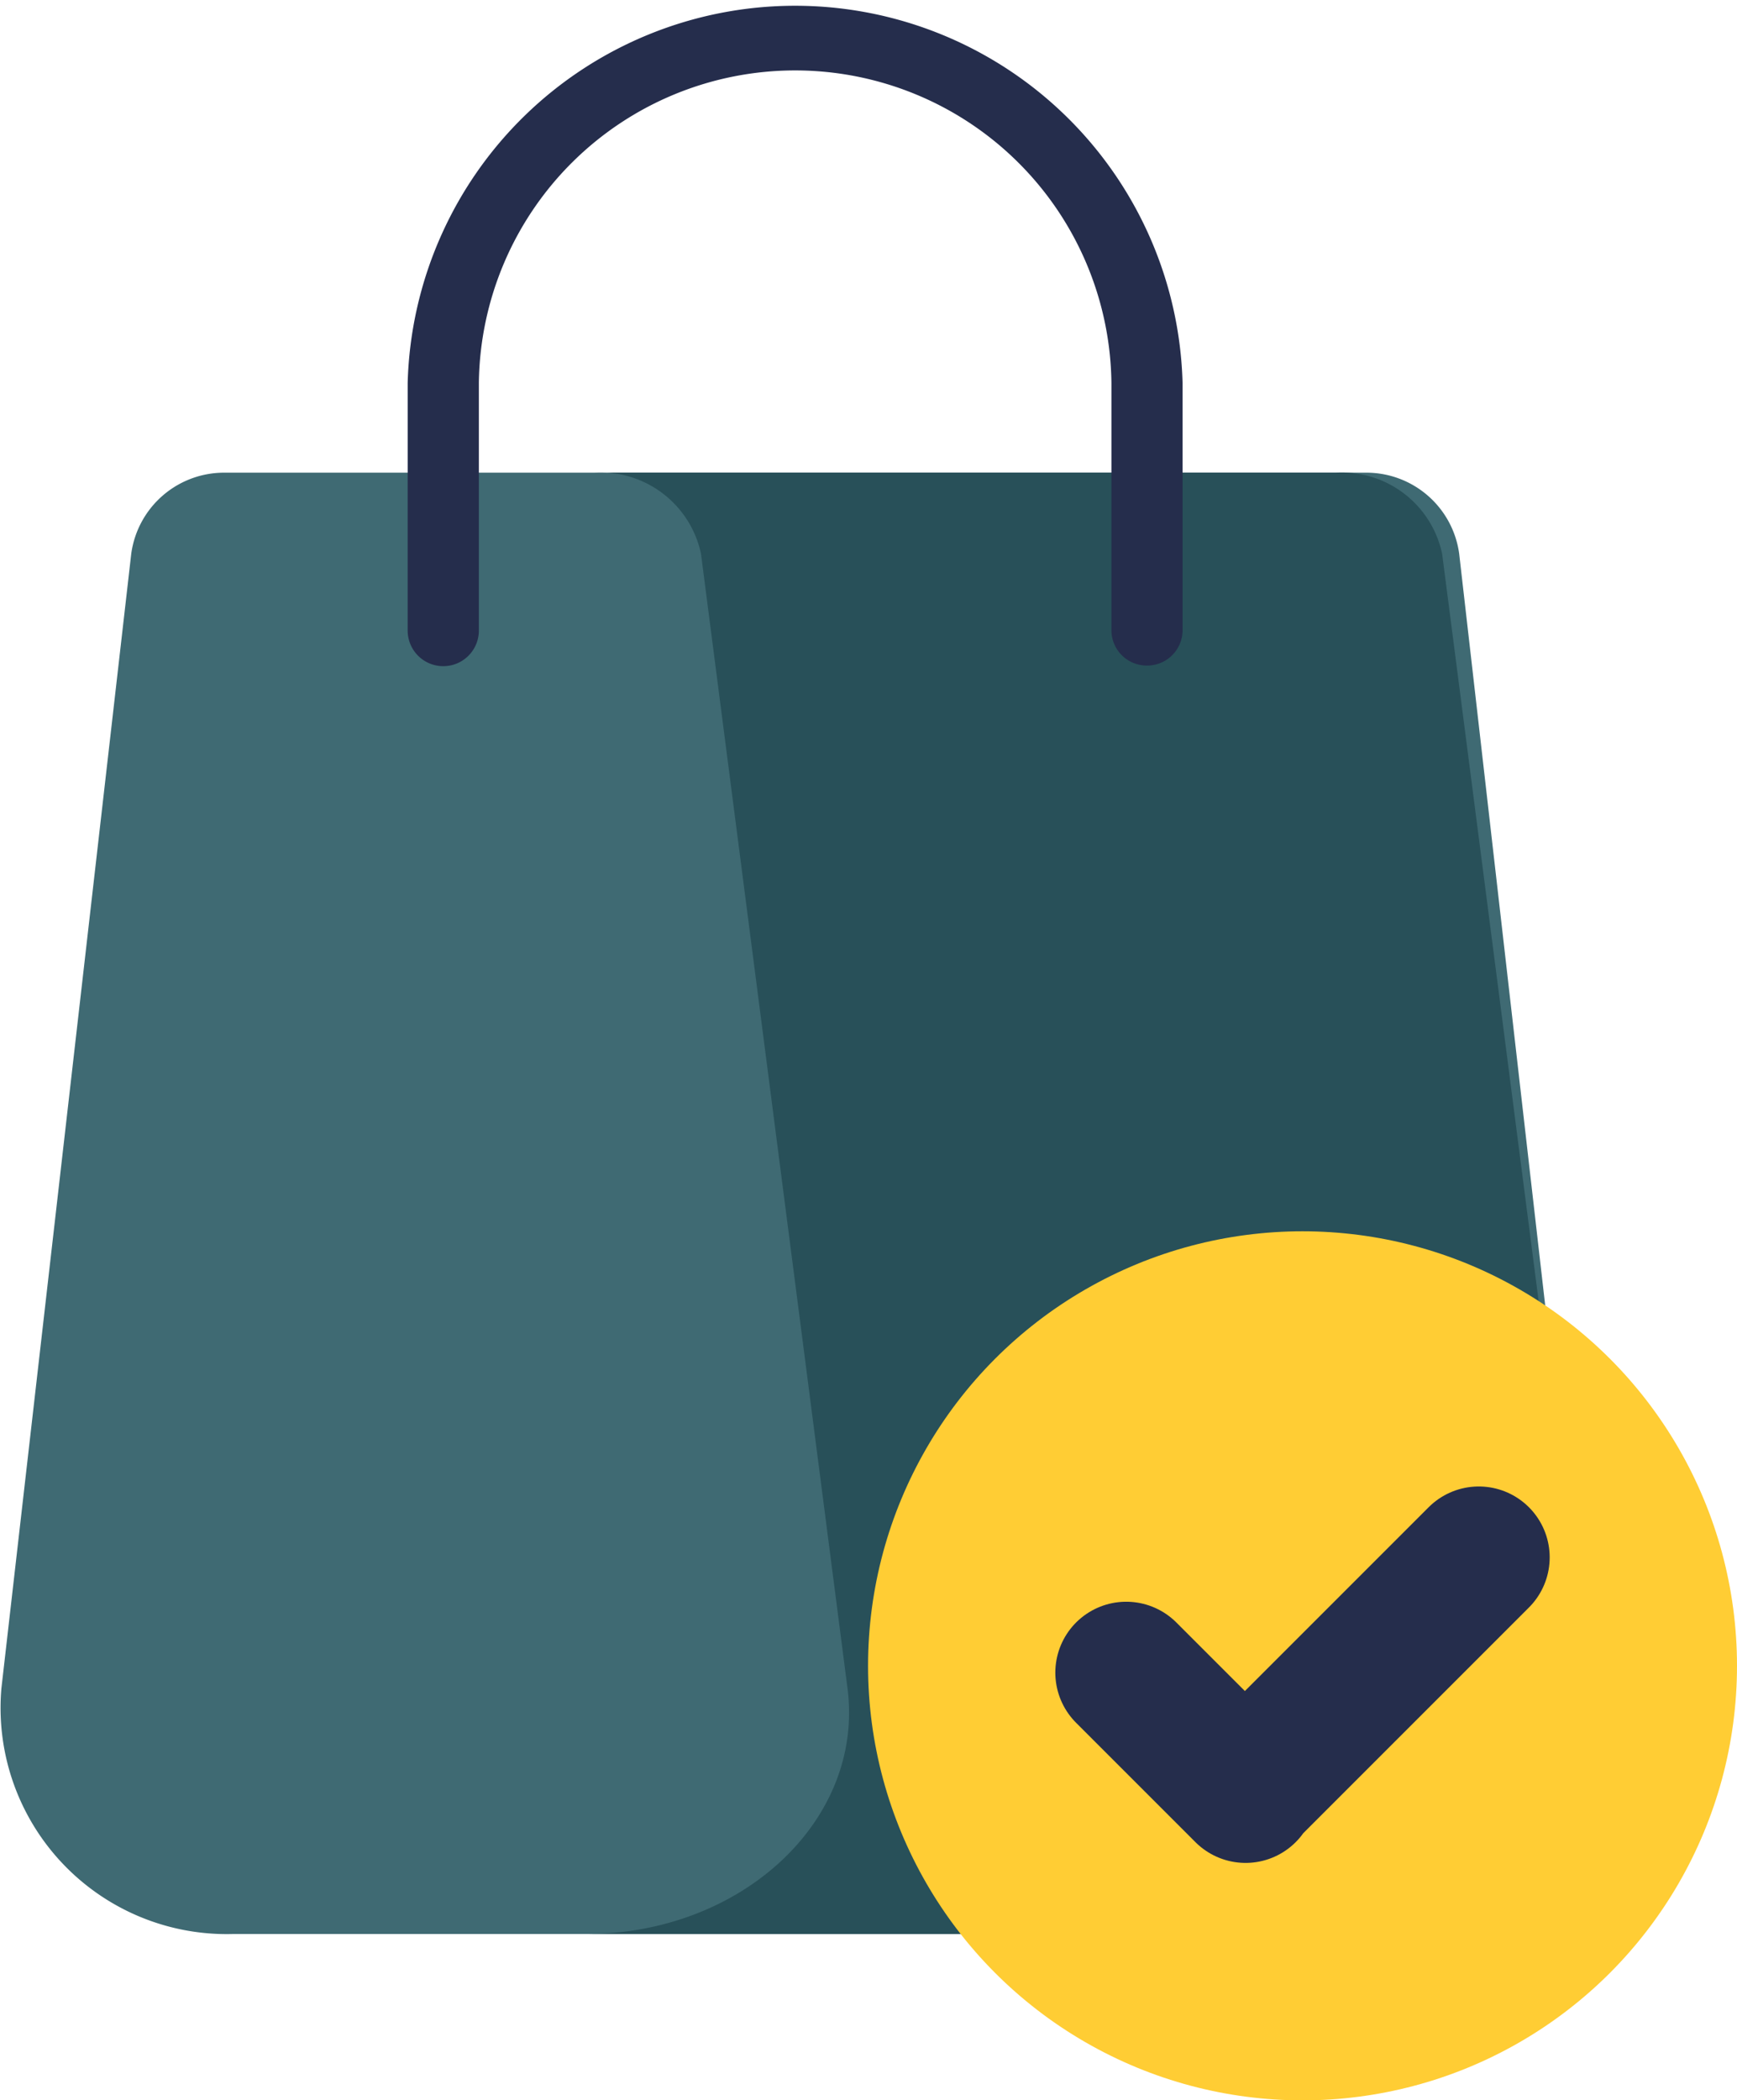
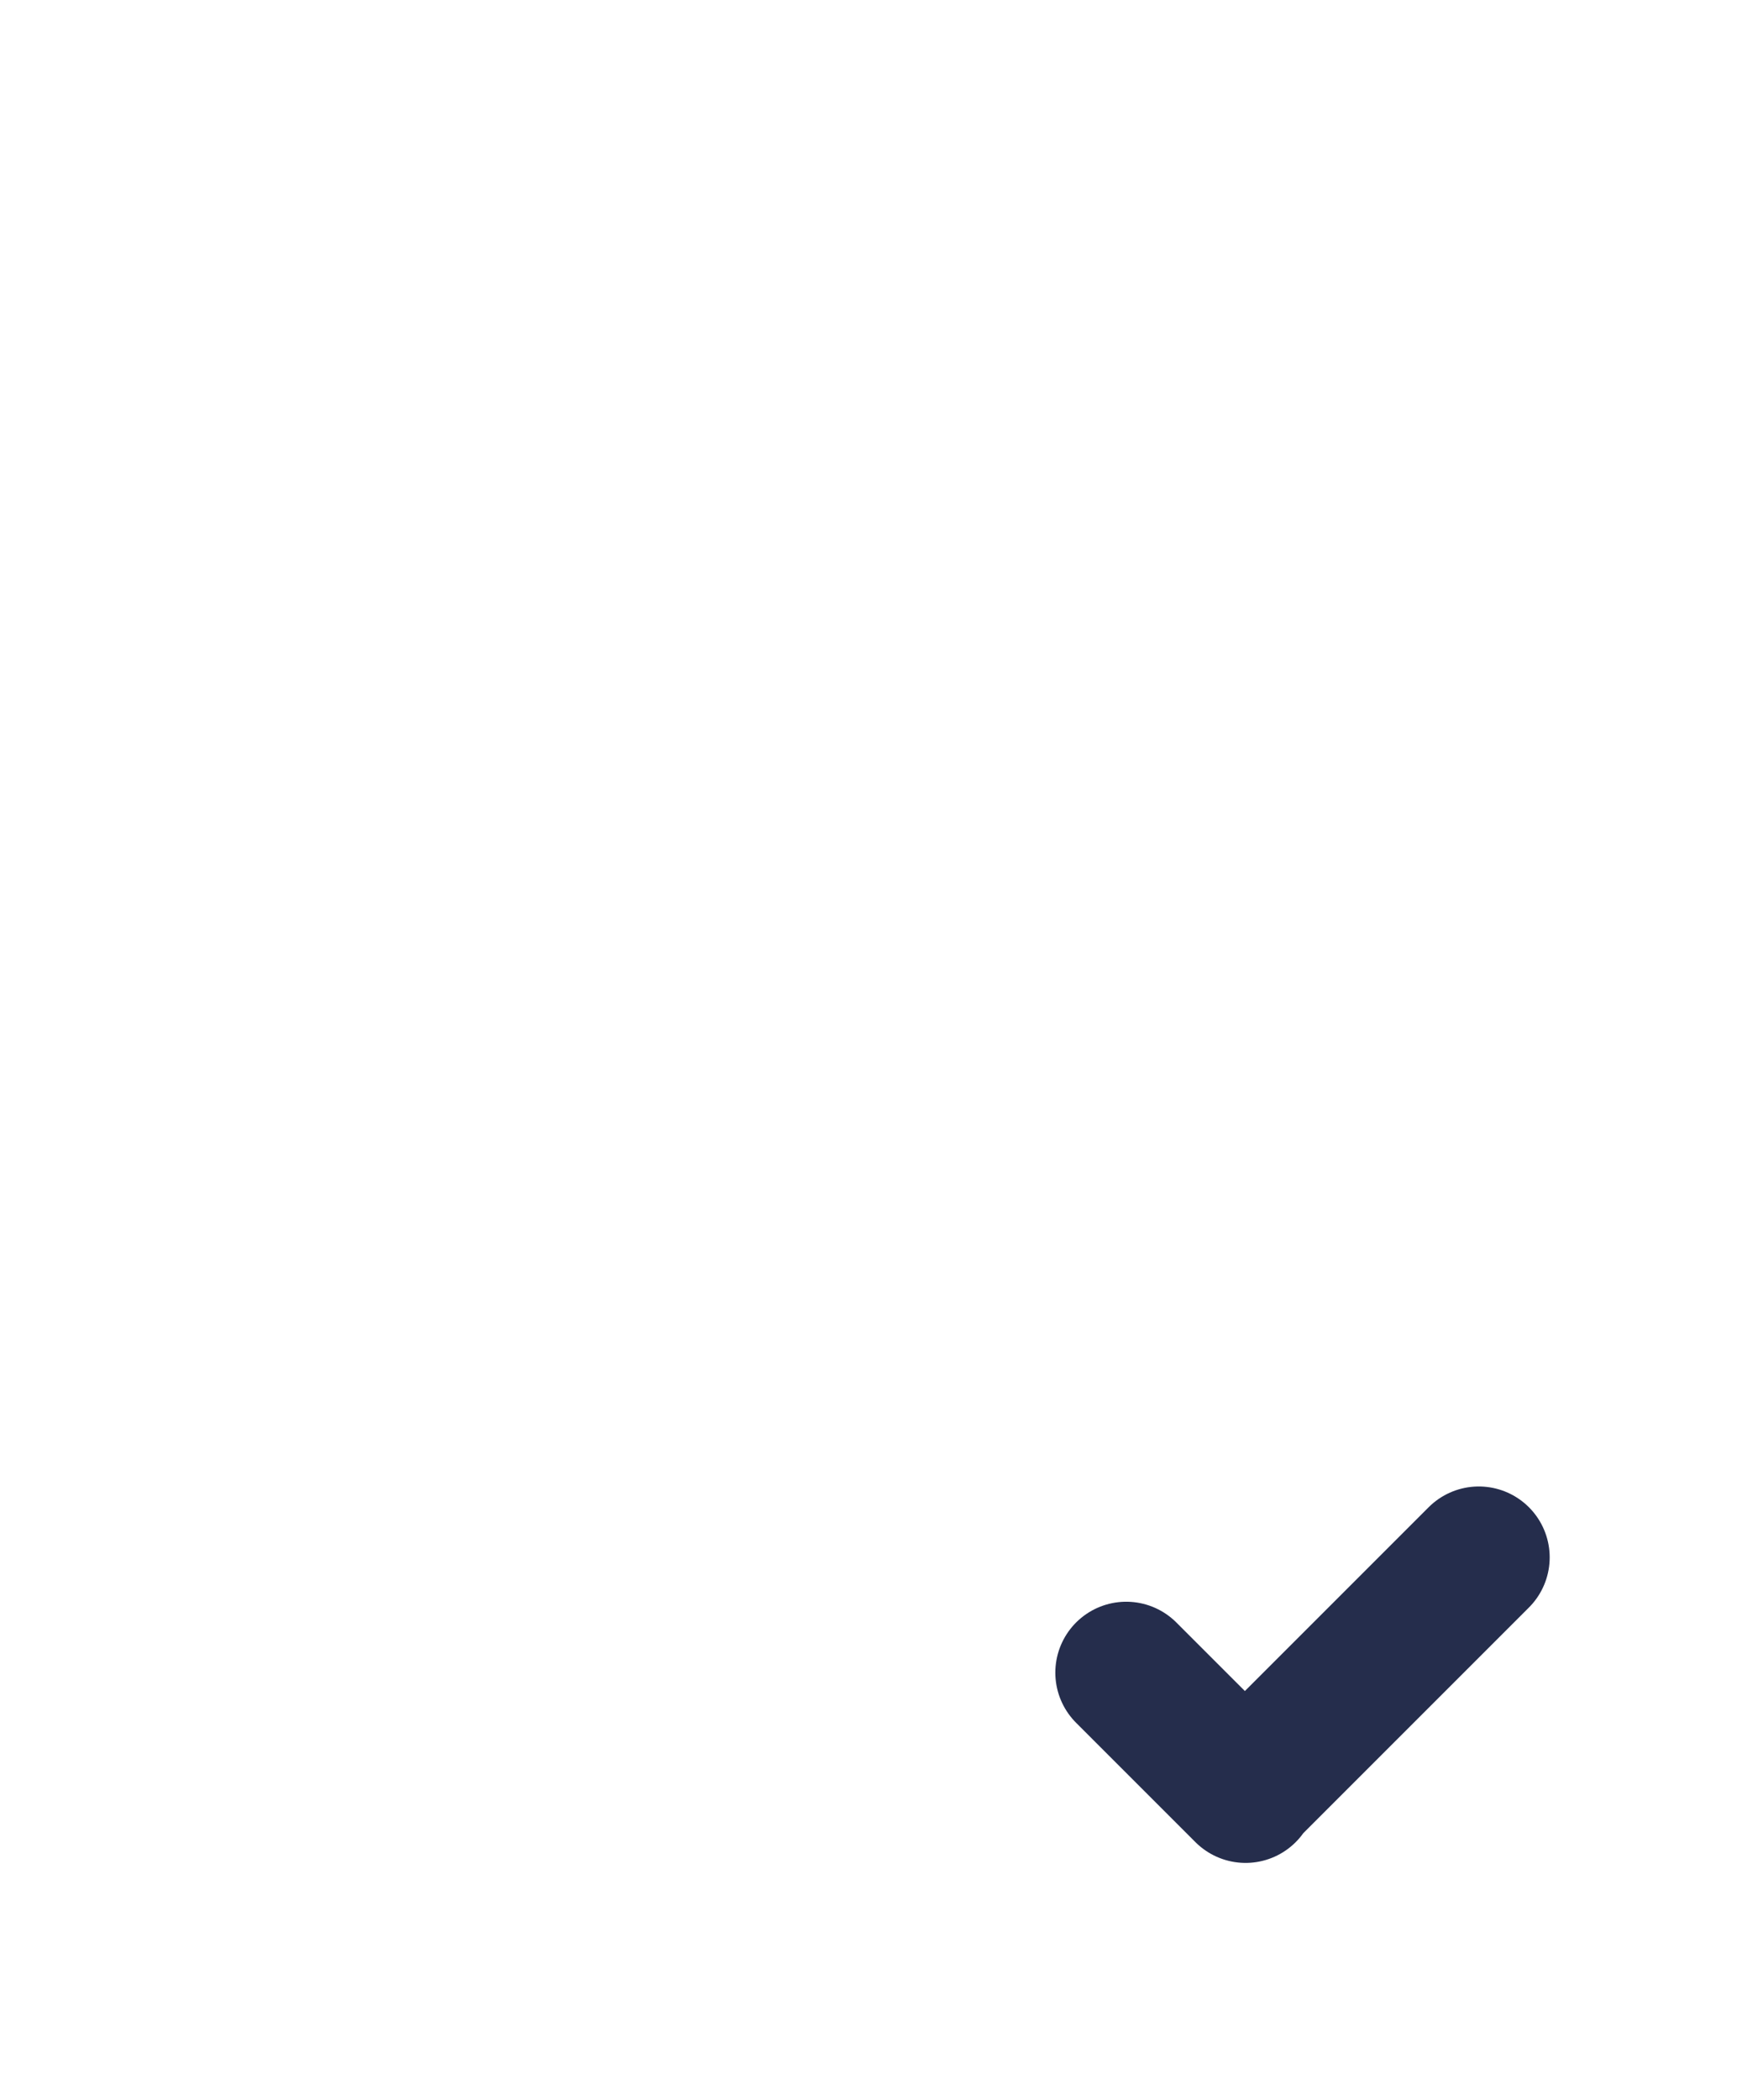
<svg xmlns="http://www.w3.org/2000/svg" id="Group_1658" data-name="Group 1658" width="36.749" height="44.429" viewBox="0 0 36.749 44.429">
  <g id="Shopping_bag" data-name="Shopping bag">
-     <path id="Path_1376" data-name="Path 1376" d="M3.339,114.634l-2.747,24a4.785,4.785,0,0,0,4.9,5.2H29.28a4.786,4.786,0,0,0,4.9-5.2l-2.747-24a1.981,1.981,0,0,0-2-1.712H5.341A1.983,1.983,0,0,0,3.339,114.634Z" transform="translate(-0.562 -102.923)" fill="#3f6a73" />
-     <path id="Path_1377" data-name="Path 1377" d="M211.189,138.634l-3.1-24a2.171,2.171,0,0,0-2.262-1.712H190.147a2.171,2.171,0,0,1,2.262,1.712l3.1,24c.36,2.778-2.22,5.2-5.533,5.2h15.676C208.968,143.838,211.547,141.413,211.189,138.634Z" transform="translate(-177.579 -102.923)" fill="#285059" />
-     <path id="Path_1380" data-name="Path 1380" d="M138.313,14.079a.748.748,0,0,1-.753-.744V8.1a6.692,6.692,0,0,0-13.383,0v5.239a.753.753,0,0,1-1.506,0V8.1a8.2,8.2,0,0,1,16.394,0v5.239A.748.748,0,0,1,138.313,14.079Z" transform="translate(-114.046)" fill="#252d4c" />
-   </g>
-   <circle id="Ellipse_74" data-name="Ellipse 74" cx="9.192" cy="9.192" r="9.192" transform="translate(18.365 26.046)" fill="#ffcd34" />
+     </g>
  <path id="Vector" d="M7.459,0,2.525,4.934M0,2.438,2.525,4.963" transform="translate(23.827 32.944)" fill="none" stroke="#252d4c" stroke-linecap="round" stroke-linejoin="round" stroke-width="3" />
</svg>